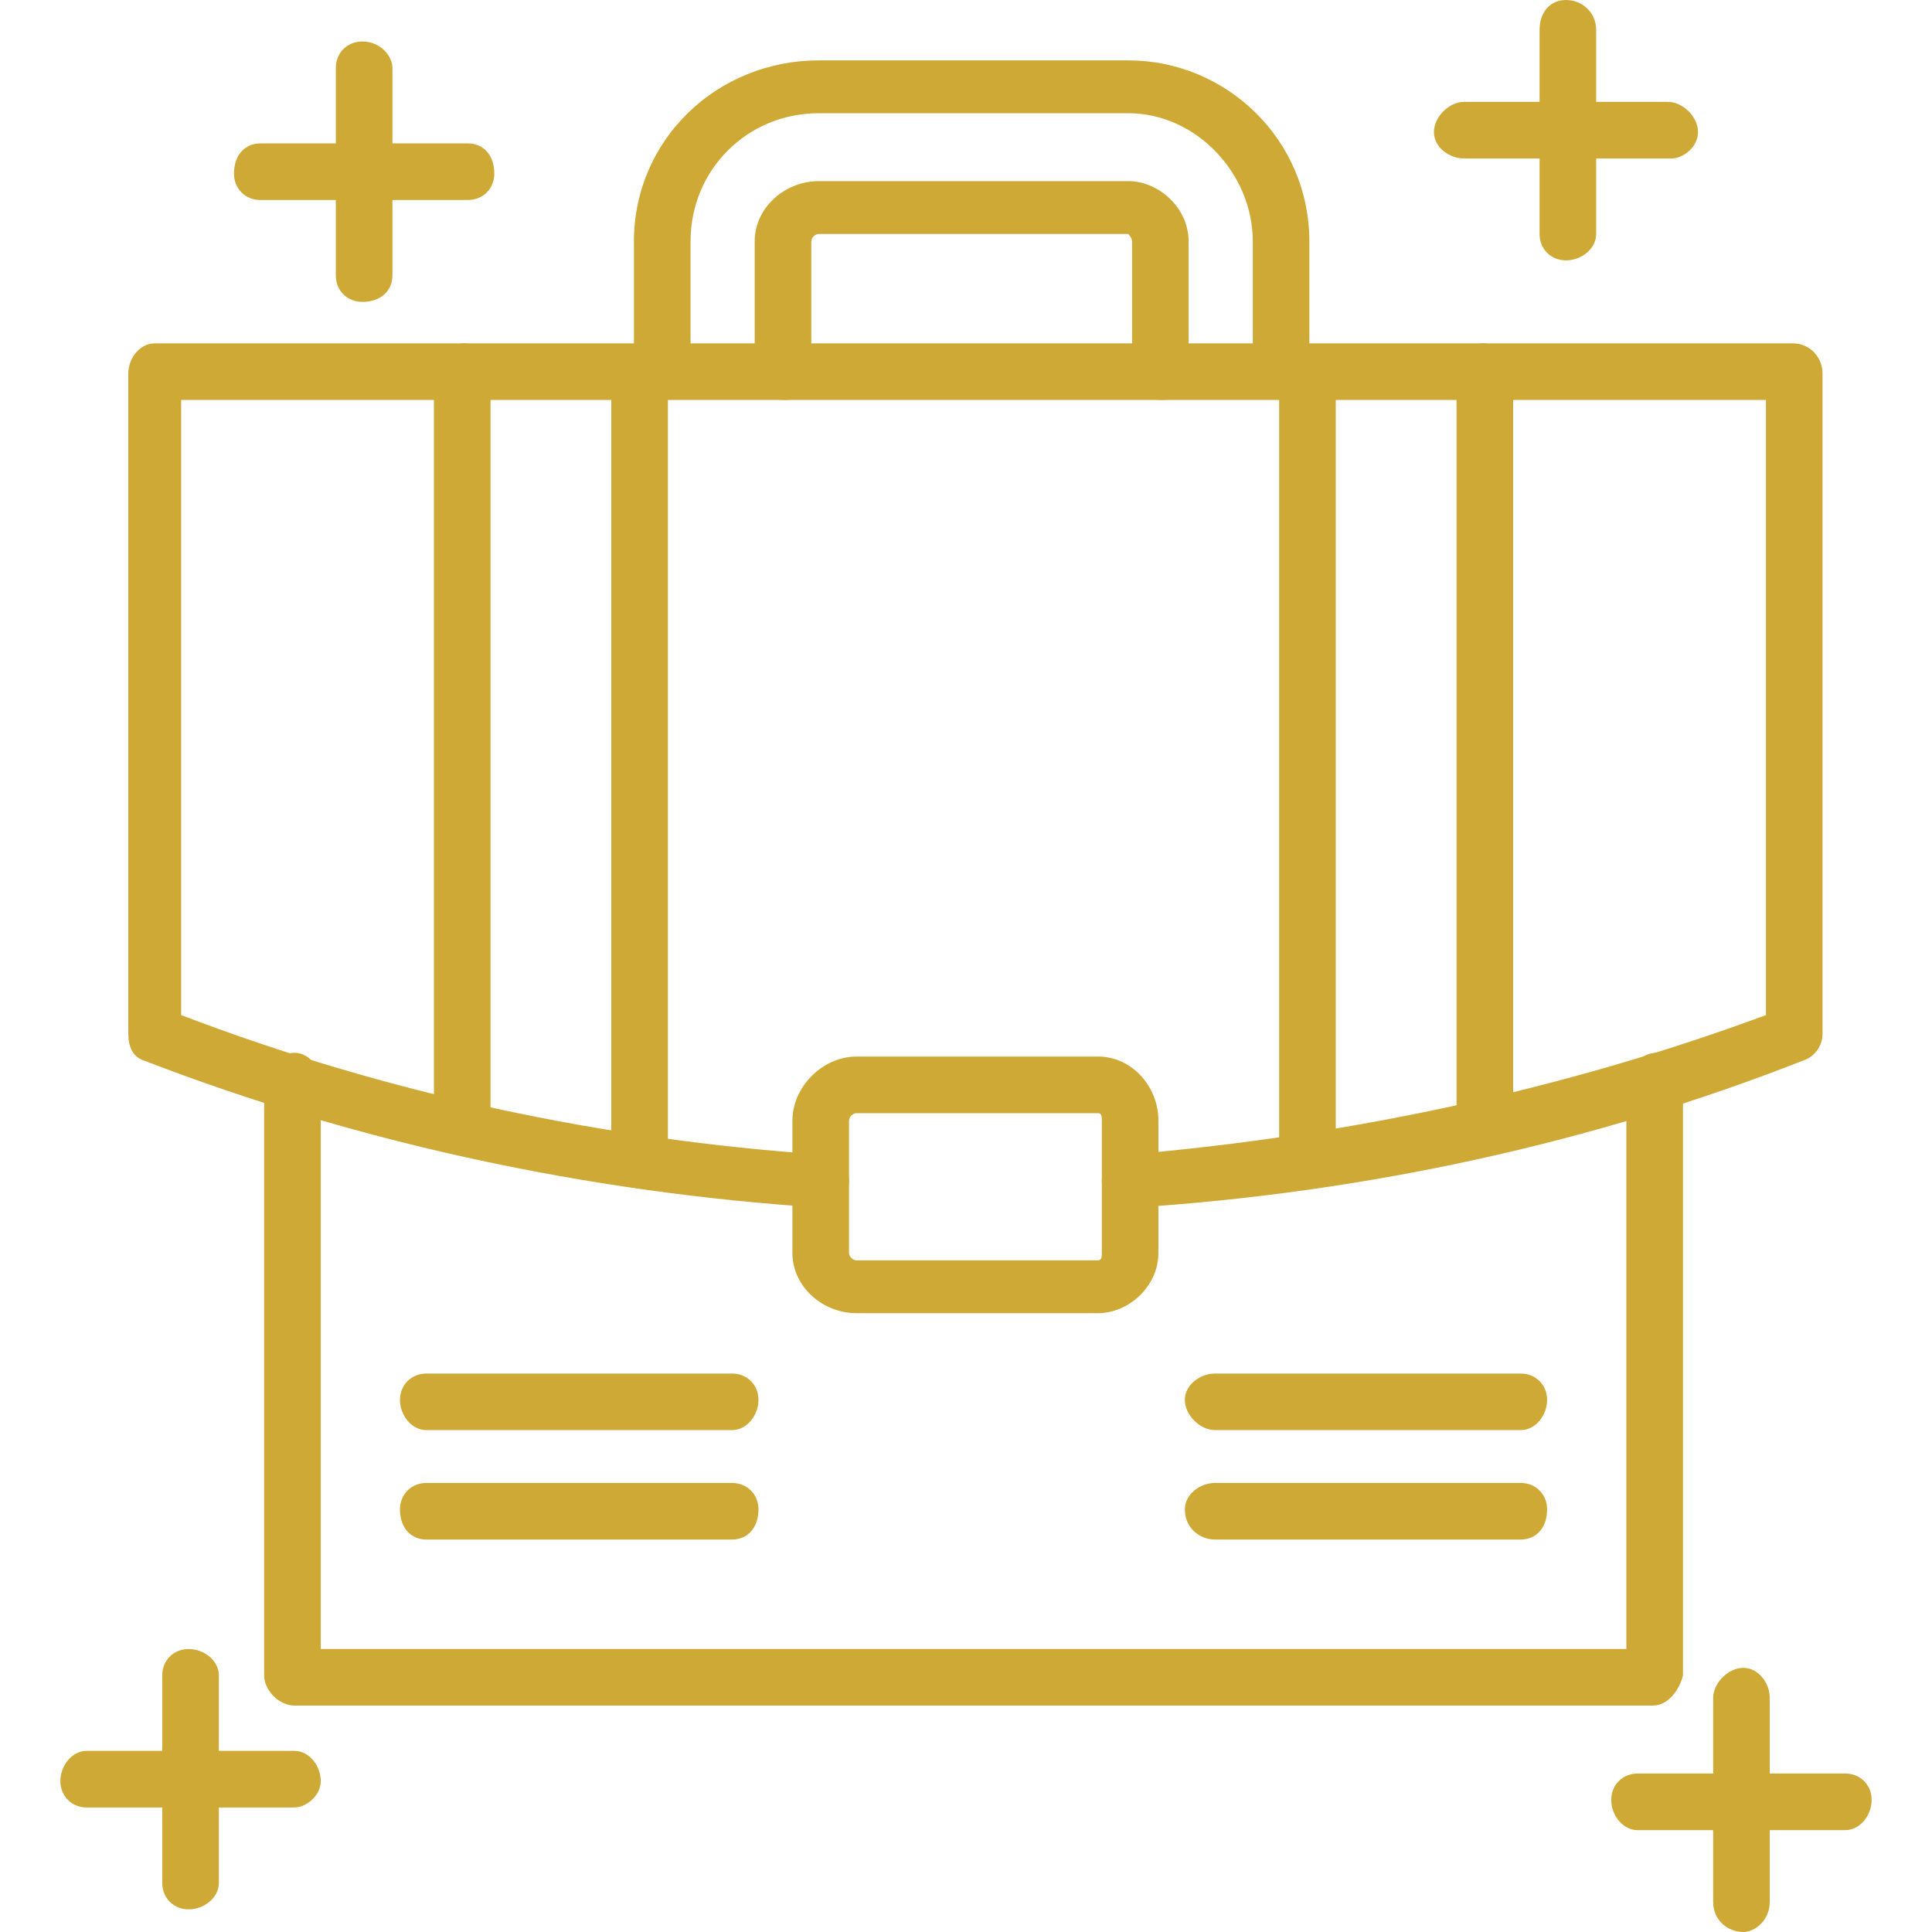
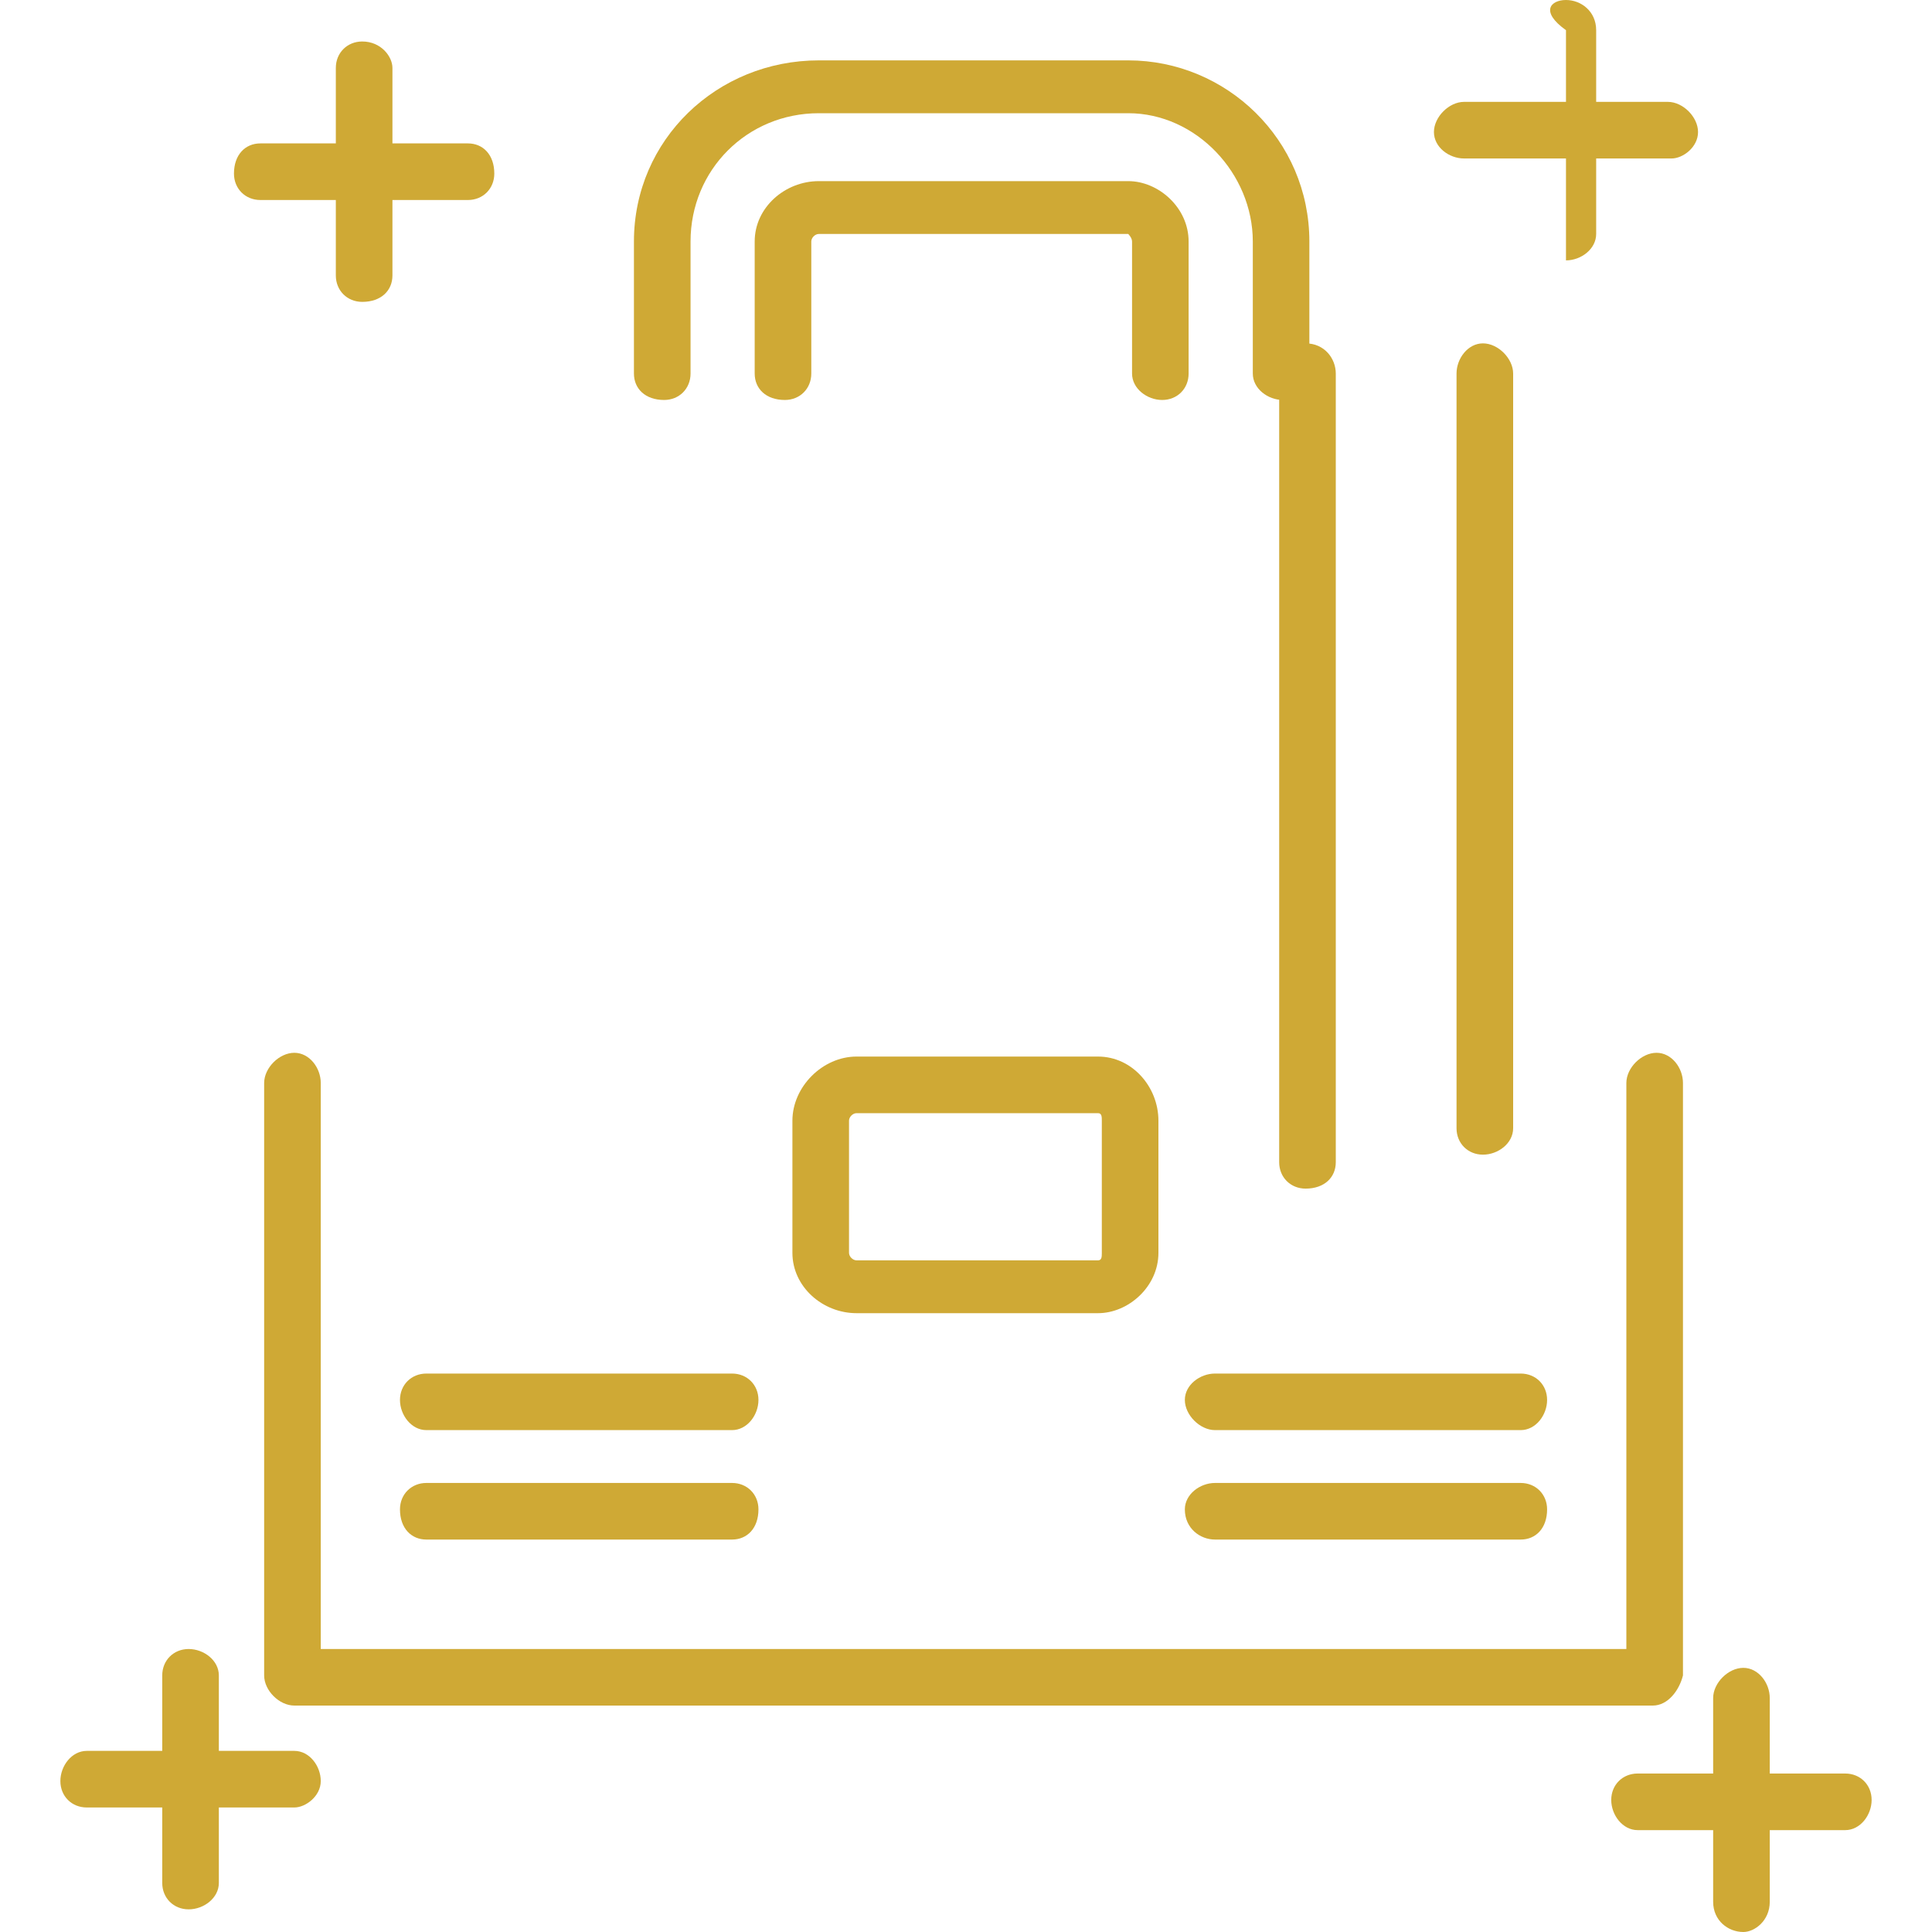
<svg xmlns="http://www.w3.org/2000/svg" width="40" height="40" viewBox="0 0 40 40" fill="none">
-   <path fill-rule="evenodd" clip-rule="evenodd" d="M23.359 25C23.125 25 22.812 24.766 22.812 24.453C22.812 24.141 23.047 23.906 23.359 23.906C27.891 23.516 32.344 22.578 36.562 21.016V8.281H3.75V21.016C8.047 22.656 12.5 23.594 17.031 23.906C17.422 23.906 17.578 24.141 17.578 24.453C17.578 24.844 17.266 25 16.953 25C12.188 24.688 7.422 23.672 2.969 21.953C2.734 21.875 2.656 21.641 2.656 21.406V7.734C2.656 7.422 2.891 7.109 3.203 7.109H37.109C37.5 7.109 37.734 7.422 37.734 7.734V21.406C37.734 21.641 37.578 21.875 37.344 21.953C32.969 23.672 28.281 24.688 23.516 25C23.438 25 23.438 25 23.359 25Z" fill="#CFA935" />
  <path fill-rule="evenodd" clip-rule="evenodd" d="M34.219 35.312H6.094C5.781 35.312 5.469 35 5.469 34.688V22.422C5.469 22.109 5.781 21.797 6.094 21.797C6.406 21.797 6.641 22.109 6.641 22.422V34.141H33.672V22.422C33.672 22.109 33.984 21.797 34.297 21.797C34.609 21.797 34.844 22.109 34.844 22.422V34.688C34.766 35 34.531 35.312 34.219 35.312Z" fill="#CFA935" />
-   <path fill-rule="evenodd" clip-rule="evenodd" d="M13.281 24.609C12.969 24.609 12.656 24.375 12.656 24.062V7.734C12.656 7.422 12.969 7.109 13.281 7.109C13.594 7.109 13.828 7.422 13.828 7.734V24.062C13.828 24.375 13.516 24.609 13.281 24.609ZM9.609 23.906C9.297 23.906 8.984 23.672 8.984 23.359V7.734C8.984 7.422 9.297 7.109 9.609 7.109C9.922 7.109 10.156 7.422 10.156 7.734V23.359C10.156 23.672 9.922 23.906 9.609 23.906Z" fill="#CFA935" />
  <path fill-rule="evenodd" clip-rule="evenodd" d="M27.031 24.609C26.719 24.609 26.484 24.375 26.484 24.062V7.734C26.484 7.422 26.719 7.109 27.031 7.109C27.422 7.109 27.656 7.422 27.656 7.734V24.062C27.656 24.375 27.422 24.609 27.031 24.609ZM30.703 23.906C30.391 23.906 30.156 23.672 30.156 23.359V7.734C30.156 7.422 30.391 7.109 30.703 7.109C31.016 7.109 31.328 7.422 31.328 7.734V23.359C31.328 23.672 31.016 23.906 30.703 23.906Z" fill="#CFA935" />
  <path fill-rule="evenodd" clip-rule="evenodd" d="M22.734 27.188H17.734C17.031 27.188 16.406 26.641 16.406 25.938V23.203C16.406 22.5 17.031 21.875 17.734 21.875H22.734C23.438 21.875 23.984 22.5 23.984 23.203V25.938C23.984 26.641 23.359 27.188 22.734 27.188ZM17.734 23.047C17.656 23.047 17.578 23.125 17.578 23.203V25.938C17.578 26.016 17.656 26.094 17.734 26.094H22.734C22.812 26.094 22.812 26.016 22.812 25.938V23.203C22.812 23.125 22.812 23.047 22.734 23.047H17.734Z" fill="#CFA935" />
  <path fill-rule="evenodd" clip-rule="evenodd" d="M26.562 8.281C26.25 8.281 25.938 8.047 25.938 7.734V5C25.938 3.594 24.766 2.344 23.359 2.344H16.953C15.469 2.344 14.297 3.516 14.297 5V7.734C14.297 8.047 14.062 8.281 13.75 8.281C13.359 8.281 13.125 8.047 13.125 7.734V5C13.125 2.891 14.844 1.25 16.953 1.25H23.359C25.391 1.25 27.109 2.891 27.109 5V7.734C27.109 8.047 26.875 8.281 26.562 8.281ZM24.062 8.281C23.75 8.281 23.438 8.047 23.438 7.734V5C23.438 4.922 23.359 4.844 23.359 4.844H16.953C16.875 4.844 16.797 4.922 16.797 5V7.734C16.797 8.047 16.562 8.281 16.25 8.281C15.859 8.281 15.625 8.047 15.625 7.734V5C15.625 4.297 16.25 3.75 16.953 3.75H23.359C23.984 3.75 24.609 4.297 24.609 5V7.734C24.609 8.047 24.375 8.281 24.062 8.281Z" fill="#CFA935" />
  <path fill-rule="evenodd" clip-rule="evenodd" d="M31.484 29.609H25.156C24.844 29.609 24.531 29.297 24.531 28.984C24.531 28.672 24.844 28.438 25.156 28.438H31.484C31.797 28.438 32.031 28.672 32.031 28.984C32.031 29.297 31.797 29.609 31.484 29.609Z" fill="#CFA935" />
  <path fill-rule="evenodd" clip-rule="evenodd" d="M31.484 31.875H25.156C24.844 31.875 24.531 31.641 24.531 31.25C24.531 30.938 24.844 30.703 25.156 30.703H31.484C31.797 30.703 32.031 30.938 32.031 31.25C32.031 31.641 31.797 31.875 31.484 31.875Z" fill="#CFA935" />
  <path fill-rule="evenodd" clip-rule="evenodd" d="M15.156 29.609H8.828C8.516 29.609 8.281 29.297 8.281 28.984C8.281 28.672 8.516 28.438 8.828 28.438H15.156C15.469 28.438 15.703 28.672 15.703 28.984C15.703 29.297 15.469 29.609 15.156 29.609Z" fill="#CFA935" />
  <path fill-rule="evenodd" clip-rule="evenodd" d="M15.156 31.875H8.828C8.516 31.875 8.281 31.641 8.281 31.25C8.281 30.938 8.516 30.703 8.828 30.703H15.156C15.469 30.703 15.703 30.938 15.703 31.25C15.703 31.641 15.469 31.875 15.156 31.875Z" fill="#CFA935" />
  <path fill-rule="evenodd" clip-rule="evenodd" d="M7.5 6.25C7.188 6.25 6.953 6.016 6.953 5.703V1.406C6.953 1.094 7.188 0.859 7.5 0.859C7.891 0.859 8.125 1.172 8.125 1.406V5.703C8.125 6.016 7.891 6.25 7.5 6.25Z" fill="#CFA935" />
  <path fill-rule="evenodd" clip-rule="evenodd" d="M9.688 4.141H5.391C5.078 4.141 4.844 3.906 4.844 3.594C4.844 3.203 5.078 2.969 5.391 2.969H9.688C10 2.969 10.234 3.203 10.234 3.594C10.234 3.906 10 4.141 9.688 4.141Z" fill="#CFA935" />
-   <path fill-rule="evenodd" clip-rule="evenodd" d="M32.422 5.391C32.109 5.391 31.875 5.156 31.875 4.844V0.625C31.875 0.234 32.109 0 32.422 0C32.734 0 33.047 0.234 33.047 0.625V4.844C33.047 5.156 32.734 5.391 32.422 5.391Z" fill="#CFA935" />
+   <path fill-rule="evenodd" clip-rule="evenodd" d="M32.422 5.391V0.625C31.875 0.234 32.109 0 32.422 0C32.734 0 33.047 0.234 33.047 0.625V4.844C33.047 5.156 32.734 5.391 32.422 5.391Z" fill="#CFA935" />
  <path fill-rule="evenodd" clip-rule="evenodd" d="M34.609 3.281H30.312C30 3.281 29.688 3.047 29.688 2.734C29.688 2.422 30 2.109 30.312 2.109H34.531C34.844 2.109 35.156 2.422 35.156 2.734C35.156 3.047 34.844 3.281 34.609 3.281Z" fill="#CFA935" />
  <path fill-rule="evenodd" clip-rule="evenodd" d="M3.906 39.531C3.594 39.531 3.359 39.297 3.359 38.984V34.688C3.359 34.375 3.594 34.141 3.906 34.141C4.219 34.141 4.531 34.375 4.531 34.688V38.984C4.531 39.297 4.219 39.531 3.906 39.531Z" fill="#CFA935" />
  <path fill-rule="evenodd" clip-rule="evenodd" d="M6.094 37.422H1.797C1.484 37.422 1.25 37.188 1.25 36.875C1.25 36.562 1.484 36.25 1.797 36.25H6.094C6.406 36.25 6.641 36.562 6.641 36.875C6.641 37.188 6.328 37.422 6.094 37.422Z" fill="#CFA935" />
  <path fill-rule="evenodd" clip-rule="evenodd" d="M36.094 40C35.781 40 35.469 39.766 35.469 39.375V35.156C35.469 34.844 35.781 34.531 36.094 34.531C36.406 34.531 36.641 34.844 36.641 35.156V39.375C36.641 39.766 36.328 40 36.094 40Z" fill="#CFA935" />
  <path fill-rule="evenodd" clip-rule="evenodd" d="M38.203 37.891H33.906C33.594 37.891 33.359 37.578 33.359 37.266C33.359 36.953 33.594 36.719 33.906 36.719H38.203C38.516 36.719 38.75 36.953 38.75 37.266C38.75 37.578 38.516 37.891 38.203 37.891Z" fill="#CFA935" />
</svg>